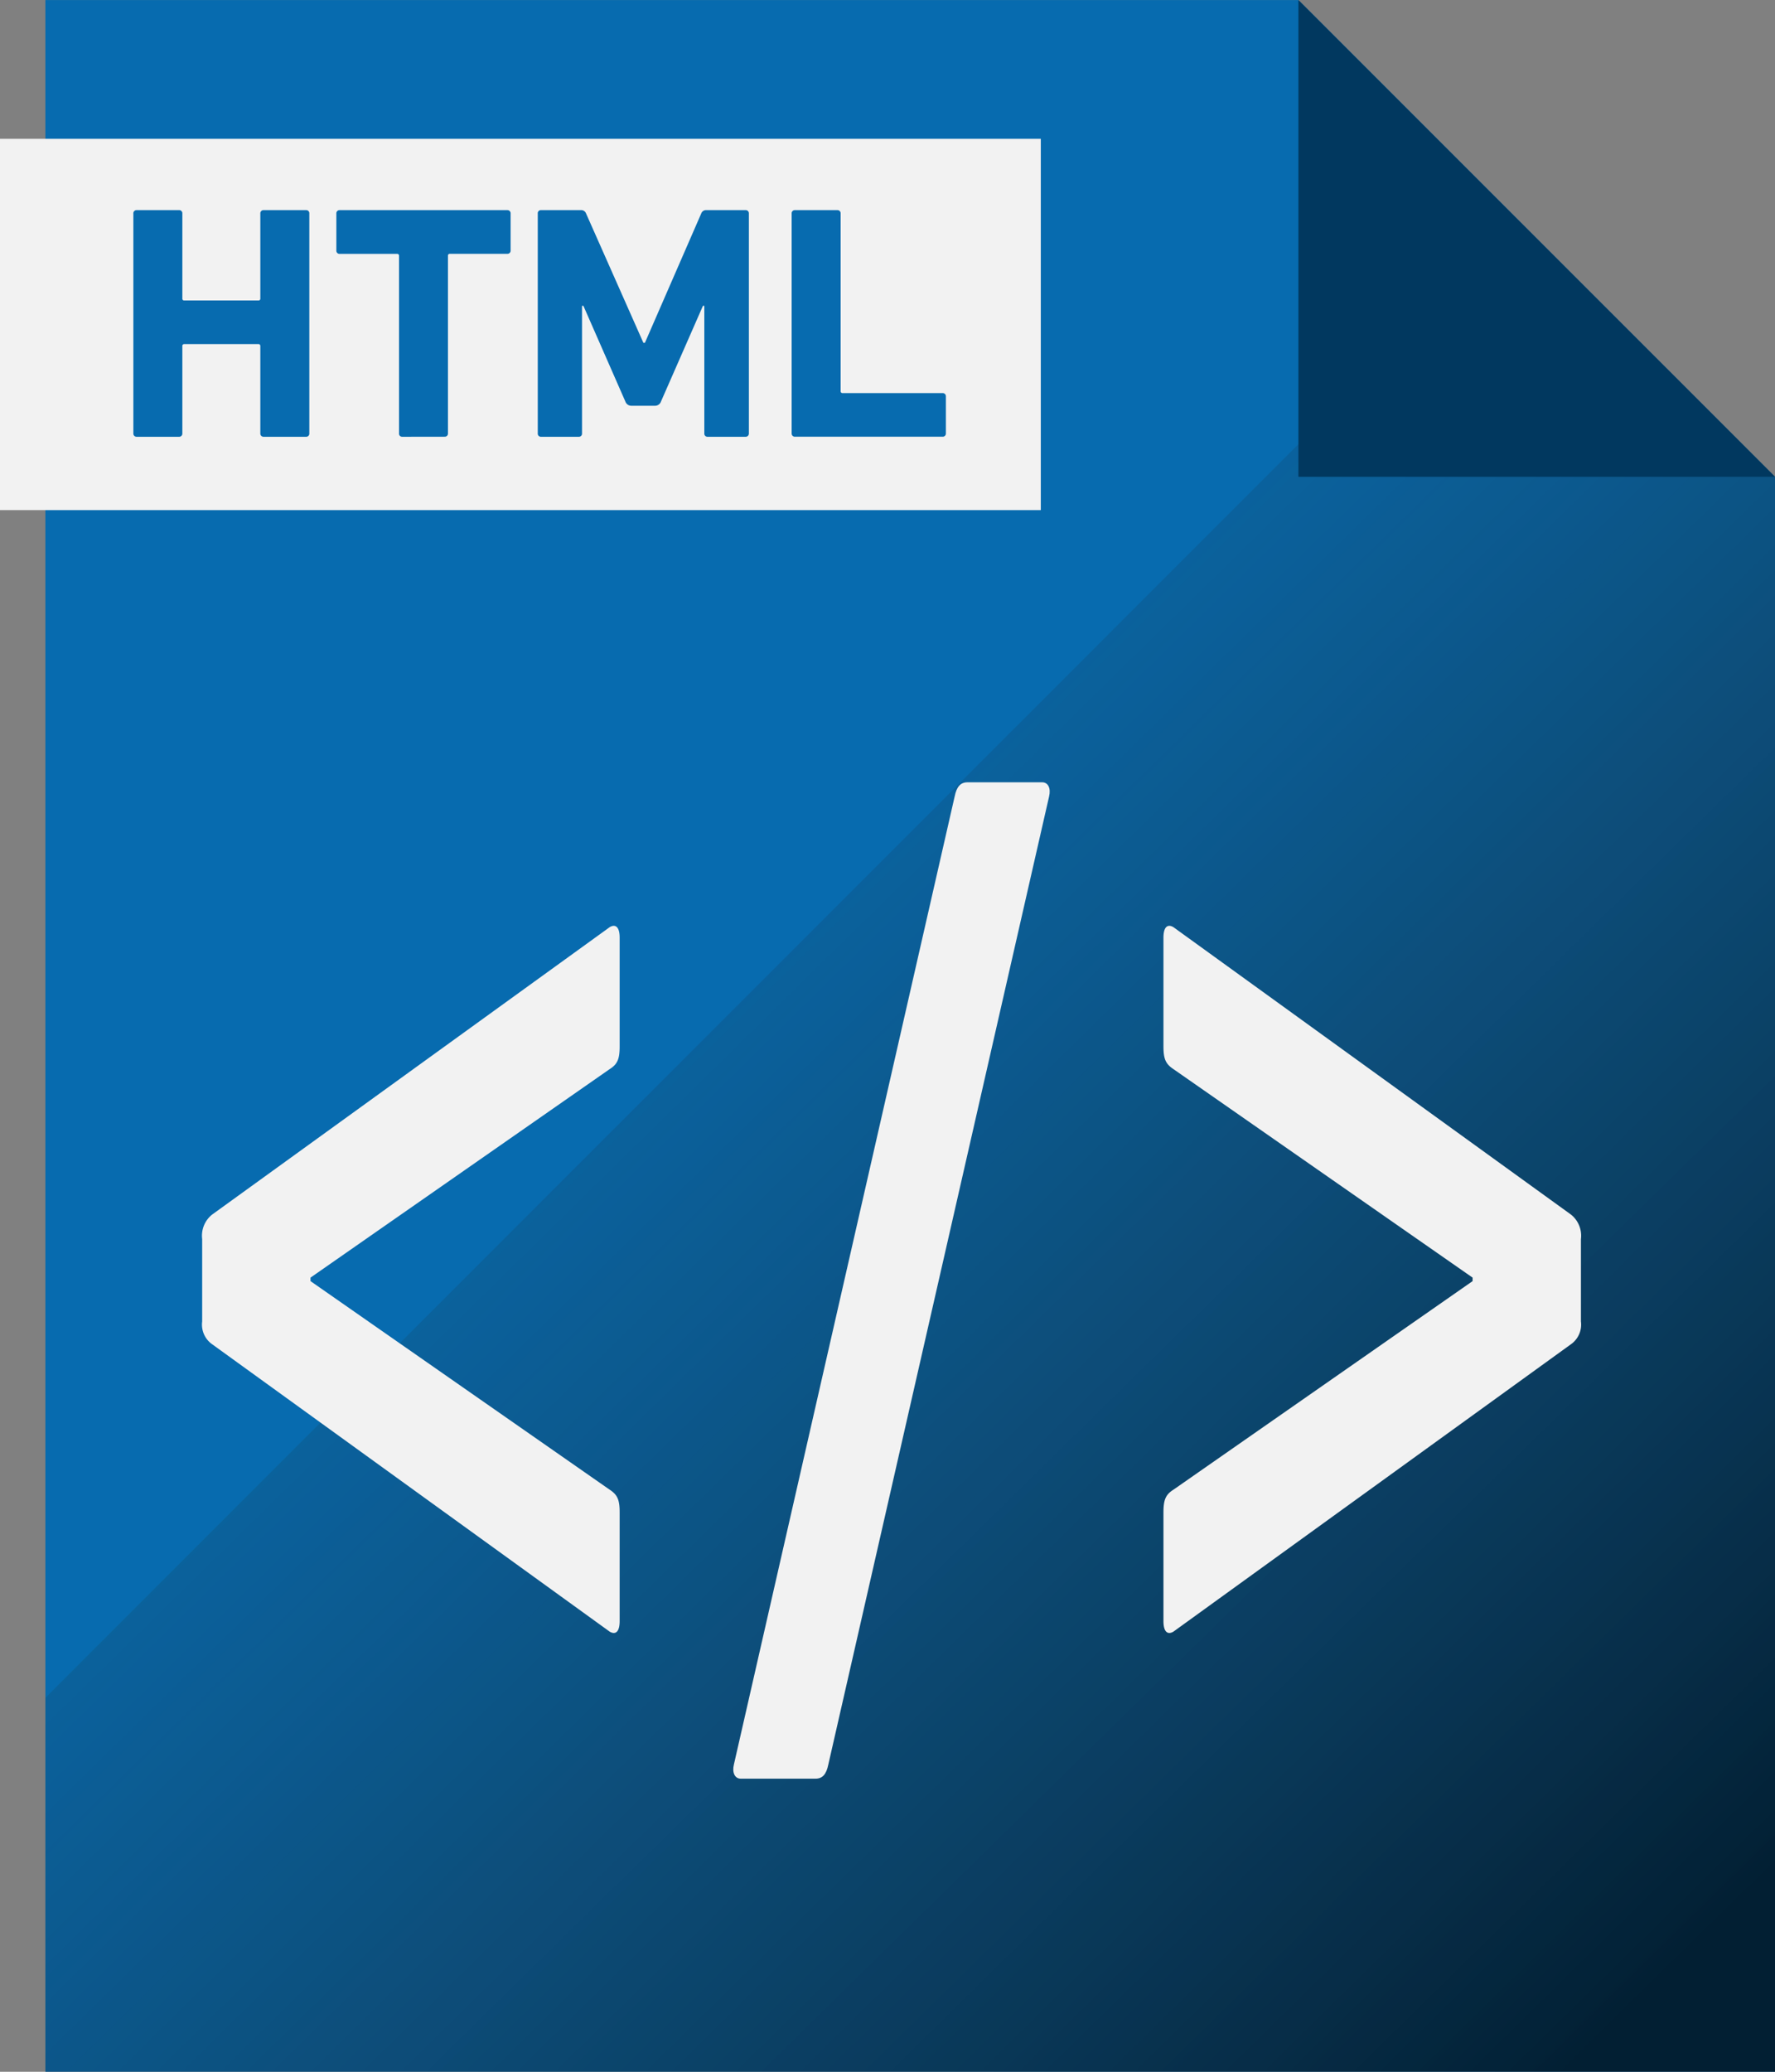
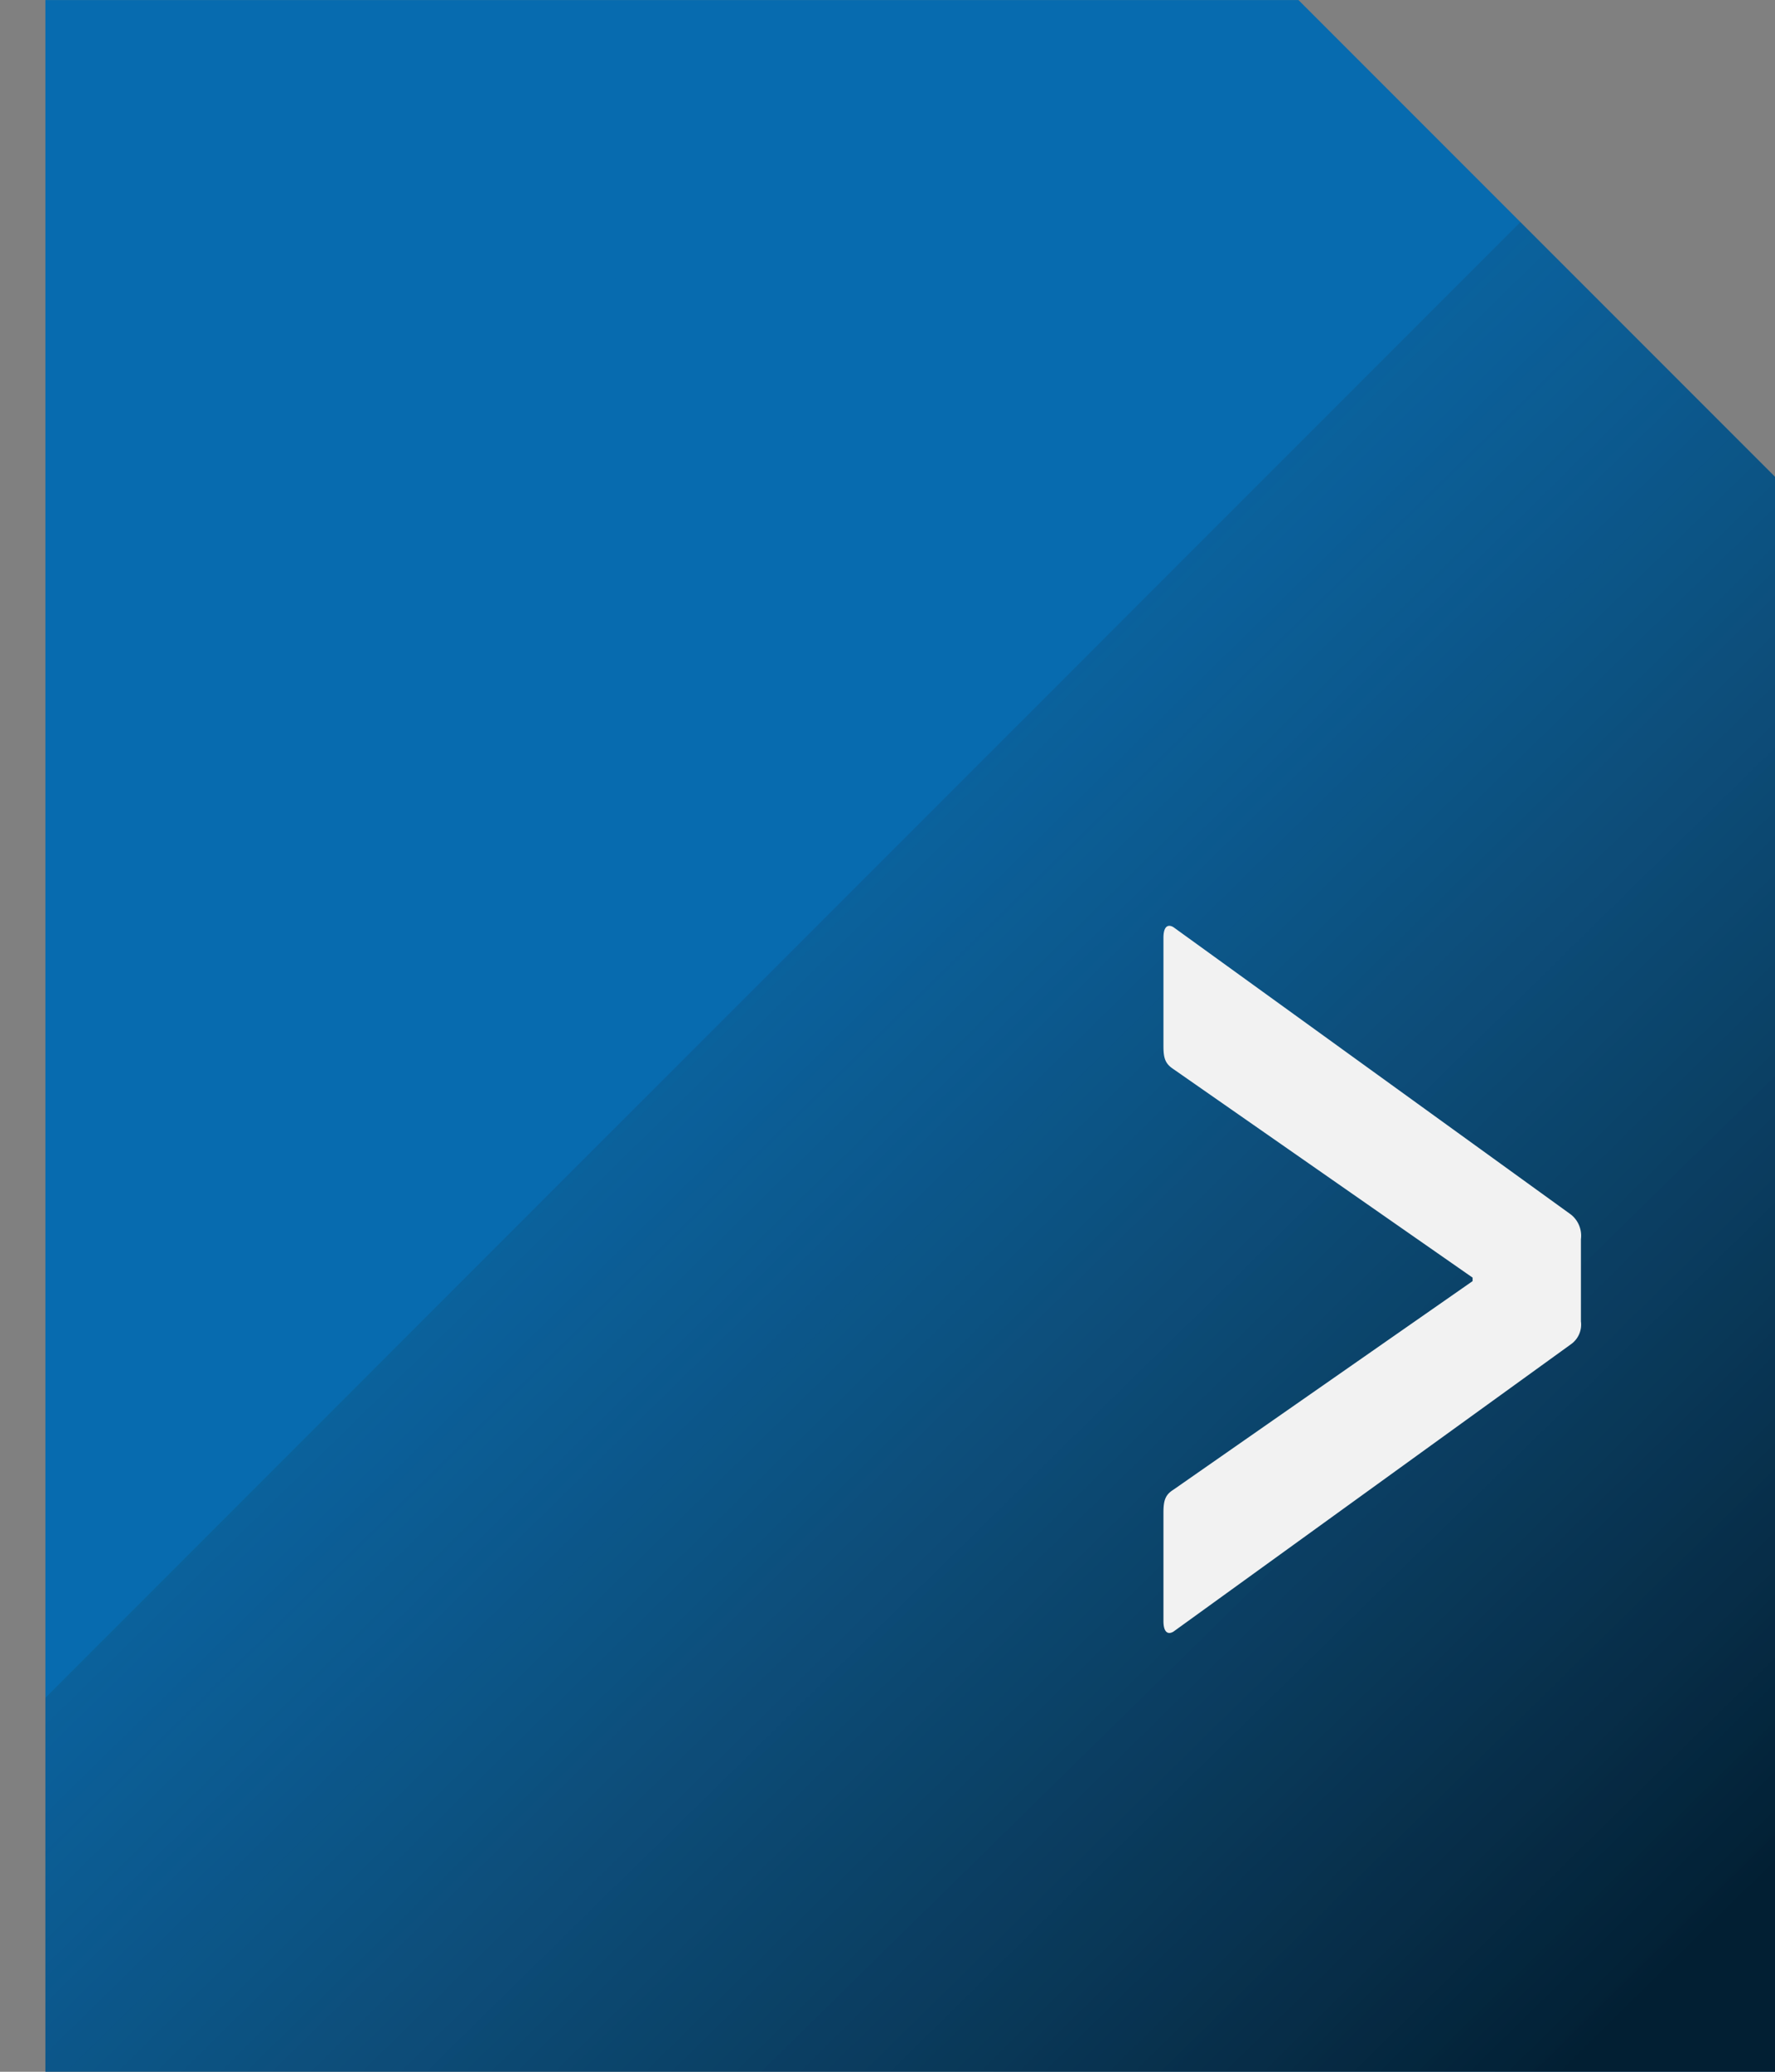
<svg xmlns="http://www.w3.org/2000/svg" id="レイヤー_1" data-name="レイヤー 1" width="30" height="35" viewBox="0 0 30 35">
  <rect x="0" y="0" width="30" height="35" fill="#808080" stroke="none" />
  <defs>
    <style>
      .cls-1 {
        fill: #076baf;
      }

      .cls-2 {
        fill: #f2f2f2;
      }

      .cls-3 {
        opacity: 0.71;
        fill: url(#名称未設定グラデーション);
      }

      .cls-3, .cls-5 {
        isolation: isolate;
      }

      .cls-4 {
        fill: #01385f;
      }
    </style>
    <linearGradient id="名称未設定グラデーション" x1="8.339" y1="21.651" x2="27.661" y2="1.964" gradientTransform="matrix(1, 0, 0, -1, 0, 36)" gradientUnits="userSpaceOnUse">
      <stop offset="0" stop-color="#2b221f" stop-opacity="0" />
      <stop offset="1" />
    </linearGradient>
  </defs>
  <g id="_5" data-name=" 5">
    <g>
      <polygon class="cls-1" points="30 8.055 30 34.999 0.767 34.999 0.767 0.001 21.946 0.001 25.697 3.752 30 8.055" />
-       <rect class="cls-2" y="2.345" width="17.591" height="6.273" />
      <polygon class="cls-3" points="30 8.055 30 34.999 0.767 34.999 0.767 28.682 14.433 15.016 15.242 14.207 15.69 13.759 16.437 13.012 17.324 12.126 25.697 3.752 30 8.055" />
-       <polygon class="cls-4" points="30 8.055 21.945 8.055 21.945 0.001 30 8.055" />
      <g class="cls-5">
-         <path class="cls-1" d="M2.254,3.606a.053.053,0,0,1,.057-.056h.714a.053.053,0,0,1,.057.056V5.042a.03.03,0,0,0,.034.034h1.25A.03.03,0,0,0,4.4,5.042V3.606a.053.053,0,0,1,.057-.056h.715a.052.052,0,0,1,.056.056V7.322a.053.053,0,0,1-.056.057H4.456A.054.054,0,0,1,4.4,7.322V5.848c0-.023-.011-.035-.033-.035H3.116a.031.031,0,0,0-.034.035V7.322a.054.054,0,0,1-.057.057H2.311a.054.054,0,0,1-.057-.057Z" />
        <path class="cls-1" d="M6.8,7.379a.053.053,0,0,1-.056-.057v-3a.03.03,0,0,0-.034-.033H5.741a.053.053,0,0,1-.056-.057V3.606a.053.053,0,0,1,.056-.056H8.574a.053.053,0,0,1,.056.056v.625a.053.053,0,0,1-.056.057H7.605a.03.03,0,0,0-.034.033v3a.053.053,0,0,1-.056.057Z" />
        <path class="cls-1" d="M9.089,3.606a.052.052,0,0,1,.056-.056h.67a.087.087,0,0,1,.09.056l.969,2.185H10.9l.952-2.185a.086.086,0,0,1,.09-.056H12.6a.053.053,0,0,1,.057.056V7.322a.054.054,0,0,1-.057.057H11.96a.053.053,0,0,1-.056-.057V5.166h-.023l-.709,1.616a.107.107,0,0,1-.107.073h-.389a.108.108,0,0,1-.107-.073L9.86,5.166H9.837V7.322a.053.053,0,0,1-.056.057H9.145a.053.053,0,0,1-.056-.057Z" />
        <path class="cls-1" d="M13.38,3.606a.053.053,0,0,1,.057-.056h.714a.053.053,0,0,1,.057.056v3a.031.031,0,0,0,.034.035h1.689a.053.053,0,0,1,.056.055v.625a.054.054,0,0,1-.056.057H13.437a.054.054,0,0,1-.057-.057Z" />
      </g>
      <g>
-         <path class="cls-2" d="M3.417,22.324V20.933a.457.457,0,0,1,.168-.414l6.72-4.856c.1-.059.168,0,.168.178v1.835c0,.208-.033.3-.168.385L5.248,21.584v.059l5.057,3.524c.135.088.168.177.168.384v1.836c0,.178-.067.237-.168.178l-6.72-4.856A.406.406,0,0,1,3.417,22.324Z" />
-         <path class="cls-2" d="M16.135,13.456c.034-.168.1-.24.219-.24h1.26c.1,0,.151.1.117.24L14,29.809c-.034.168-.1.24-.219.24h-1.26c-.1,0-.151-.1-.117-.24Z" />
        <path class="cls-2" d="M19.664,25.551c0-.207.034-.3.168-.384l5.057-3.524v-.059l-5.057-3.523c-.134-.089-.168-.177-.168-.385V15.841c0-.178.067-.237.168-.178l6.72,4.856a.457.457,0,0,1,.168.414v1.391a.406.406,0,0,1-.168.385l-6.72,4.856c-.1.059-.168,0-.168-.178Z" />
      </g>
    </g>
  </g>
</svg>